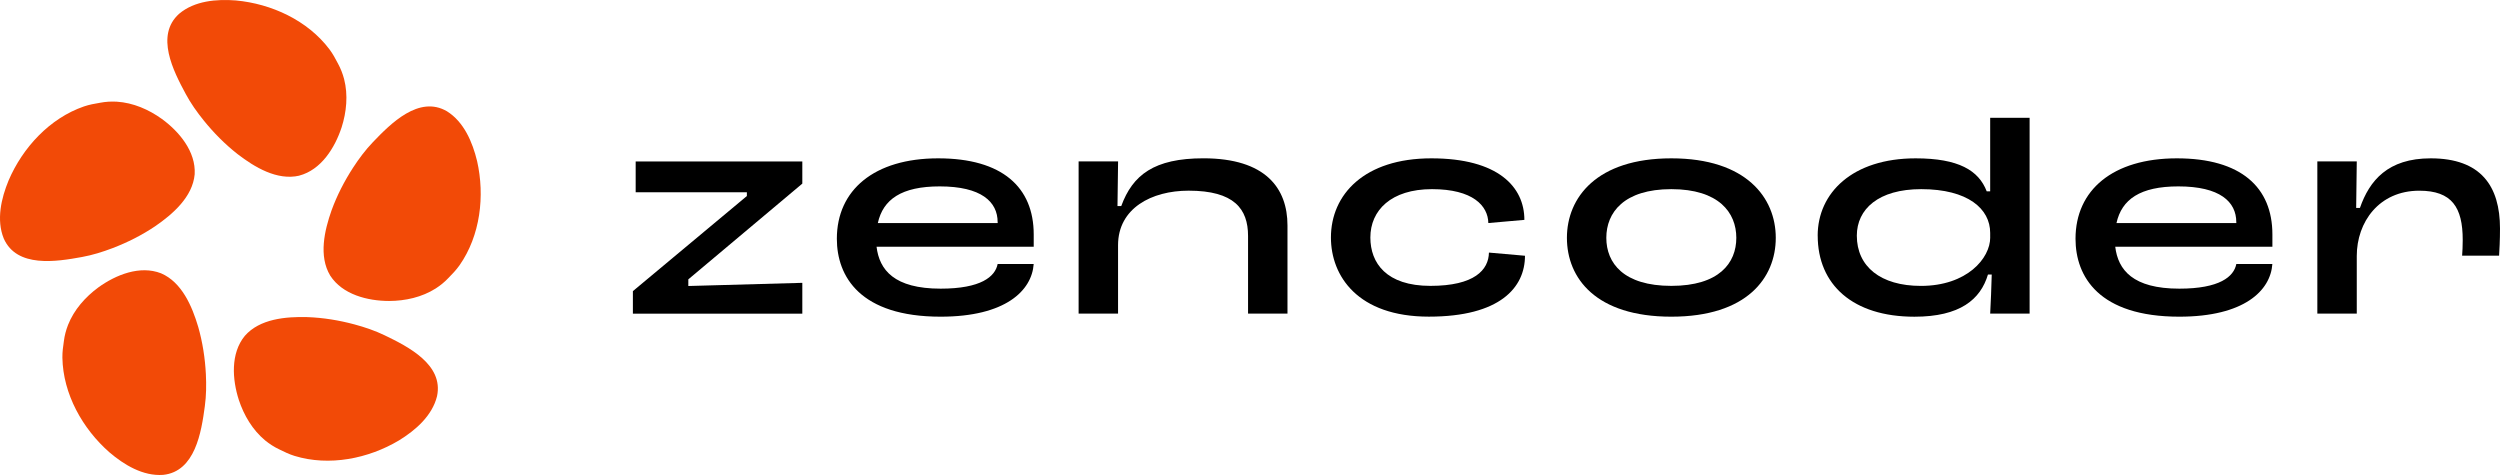
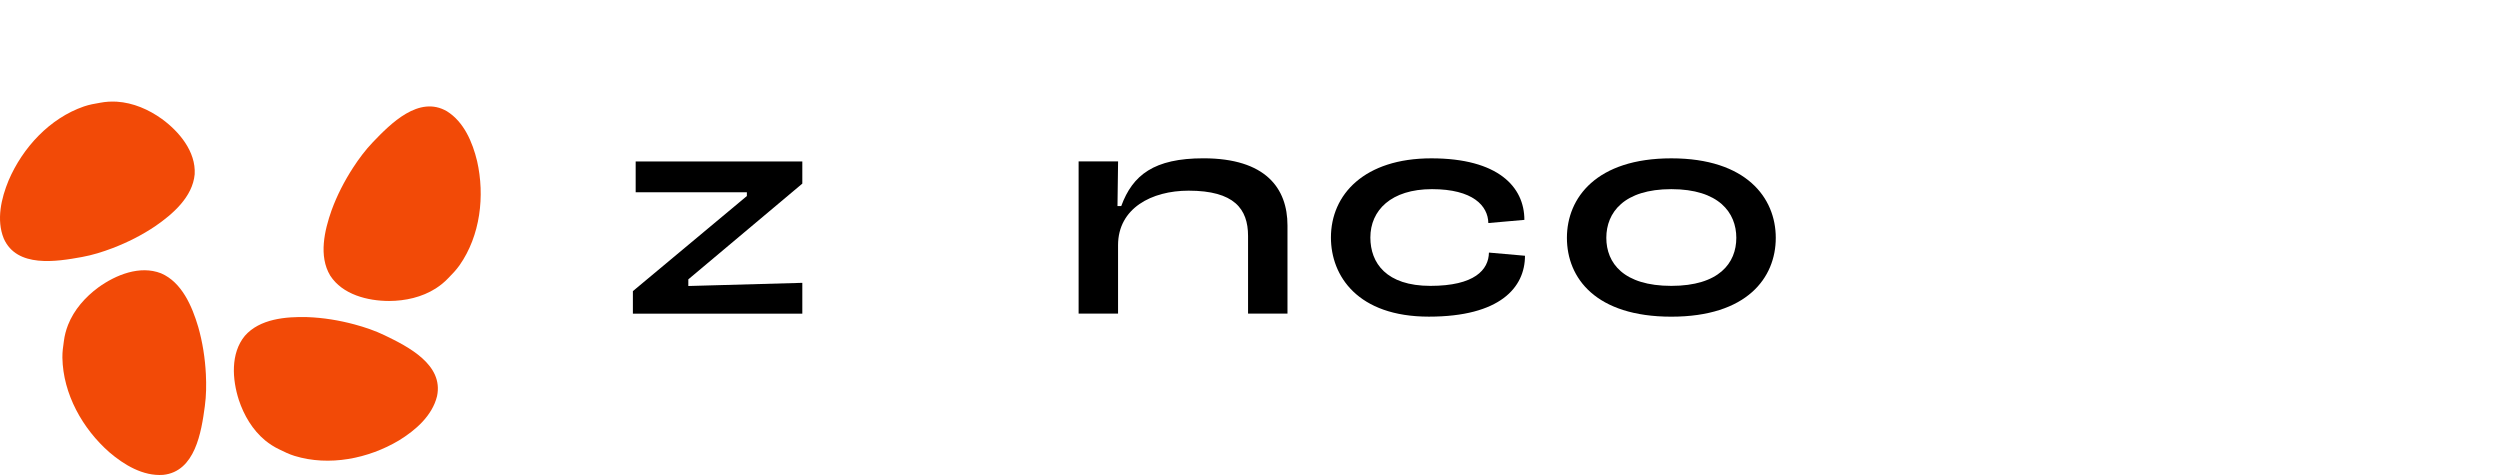
<svg xmlns="http://www.w3.org/2000/svg" width="500px" height="95px" viewBox="0 0 500 95" version="1.1">
  <title>zencoder</title>
  <g id="Page-1" stroke="none" stroke-width="1" fill="none" fill-rule="evenodd">
    <g id="zencoder">
      <polygon id="Path" fill="#000000" fill-rule="nonzero" points="126.577 58.226 149.374 39.206 149.374 38.452 127.134 38.452 127.134 32.289 160.463 32.289 160.463 36.723 137.665 55.87 137.665 57.2 160.463 56.567 160.463 62.73 126.577 62.73 126.577 58.233" />
-       <path d="M206.73,49.351 L175.312,49.351 C175.87,53.975 178.824,57.731 188.129,57.731 C196.199,57.731 199.035,55.331 199.527,52.803 L206.738,52.803 C206.369,58.105 201.129,63.337 188.129,63.337 C172.046,63.337 167.37,55.324 167.37,47.749 C167.37,38.014 174.825,31.667 187.642,31.667 C200.458,31.667 206.743,37.457 206.743,46.888 L206.743,49.351 L206.73,49.351 Z M199.527,44.424 C199.527,40.358 196.262,37.279 187.946,37.279 C180.306,37.279 176.61,39.87 175.565,44.614 L199.534,44.614 L199.534,44.43 L199.527,44.424 Z" id="Shape" fill="#000000" fill-rule="nonzero" />
      <path d="M215.73,32.282 L223.617,32.282 L223.497,41.213 L224.249,41.213 C226.527,34.993 230.825,31.661 240.679,31.661 C253.123,31.661 257.496,37.64 257.496,45.095 L257.496,62.716 L249.61,62.716 L249.61,47.192 C249.61,41.77 246.838,38.134 237.718,38.134 C230.326,38.134 223.61,41.643 223.61,49.041 L223.61,62.722 L215.723,62.722 L215.723,32.288 L215.73,32.282 Z" id="Path" fill="#000000" fill-rule="nonzero" />
      <path d="M266.186,47.502 C266.186,38.875 272.901,31.667 286.268,31.667 C299.635,31.667 304.876,37.381 304.876,43.974 L297.667,44.608 C297.604,41.156 294.585,37.83 286.395,37.83 C278.205,37.83 274.072,42.08 274.072,47.502 C274.072,52.614 277.275,57.174 286.084,57.174 C294.895,57.174 297.731,53.969 297.787,50.517 L304.996,51.15 C304.996,57.497 300.009,63.33 285.775,63.33 C271.54,63.33 266.186,55.198 266.186,47.496 L266.186,47.502 Z" id="Path" fill="#000000" fill-rule="nonzero" />
      <path d="M313.383,47.565 C313.383,39.553 319.294,31.667 334.269,31.667 C349.244,31.667 355.155,39.553 355.155,47.565 C355.155,55.578 349.365,63.337 334.269,63.337 C319.174,63.337 313.383,55.635 313.383,47.565 Z M347.263,47.565 C347.263,42.511 343.75,37.83 334.263,37.83 C324.776,37.83 321.263,42.511 321.263,47.565 C321.263,52.62 324.712,57.174 334.263,57.174 C343.813,57.174 347.263,52.614 347.263,47.565 Z" id="Shape" fill="#000000" fill-rule="nonzero" />
-       <path d="M363.535,47.135 C363.535,38.572 370.498,31.668 383.125,31.668 C391.688,31.668 395.738,34.068 397.34,38.261 L398.036,38.261 L398.036,23.56 L405.922,23.56 L405.922,62.722 L398.036,62.722 C398.156,60.506 398.283,57.421 398.347,54.9 L397.593,54.9 C396.112,59.891 392.005,63.343 382.885,63.343 C370.561,63.343 363.542,56.933 363.542,47.141 L363.535,47.135 Z M398.036,47.502 L398.036,46.578 C398.036,41.77 393.6,37.83 384.238,37.83 C375.675,37.83 371.365,41.833 371.365,47.135 C371.365,53.298 376.105,57.18 384.182,57.18 C393.422,57.18 398.042,51.632 398.042,47.509 L398.036,47.502 Z" id="Shape" fill="#000000" fill-rule="nonzero" />
-       <path d="M454.467,49.351 L423.049,49.351 C423.605,53.975 426.561,57.731 435.865,57.731 C443.935,57.731 446.77,55.331 447.264,52.803 L454.472,52.803 C454.105,58.105 448.866,63.337 435.865,63.337 C419.782,63.337 415.104,55.324 415.104,47.749 C415.104,38.014 422.56,31.667 435.377,31.667 C448.194,31.667 454.479,37.457 454.479,46.888 L454.479,49.351 L454.467,49.351 Z M447.258,44.424 C447.258,40.358 443.992,37.279 435.675,37.279 C428.036,37.279 424.339,39.87 423.296,44.614 L447.264,44.614 L447.264,44.43 L447.258,44.424 Z" id="Shape" fill="#000000" fill-rule="nonzero" />
-       <path d="M463.468,32.282 L471.354,32.282 L471.234,41.586 L471.987,41.586 C473.899,36.101 477.576,31.667 486.139,31.667 C496.183,31.667 500,37.21 500,45.716 C500,48.059 499.88,50.15 499.817,51.138 L492.424,51.138 C492.488,50.397 492.544,49.105 492.544,47.996 C492.544,41.466 490.386,38.141 483.86,38.141 C475.791,38.141 471.354,44.424 471.354,51.201 L471.354,62.722 L463.468,62.722 L463.468,32.288 L463.468,32.282 Z" id="Path" fill="#000000" fill-rule="nonzero" />
      <path d="M39.644,65.383 C38.435,61.304 36.39,56.446 32.207,54.66 C27.973,53.007 23.143,54.977 19.675,57.479 C17.074,59.392 14.808,61.938 13.605,64.991 C13.2,66.029 12.915,67.112 12.776,68.215 C12.612,69.317 12.46,70.425 12.479,71.54 C12.605,78.786 16.51,85.753 21.884,90.465 C24.808,92.961 28.599,95.266 32.624,94.975 C39.042,94.316 40.277,86.393 40.966,81.243 C41.258,79.115 41.277,76.968 41.175,74.827 C41.011,71.628 40.523,68.468 39.644,65.377 L39.644,65.383 Z" id="Path" fill="#F24A07" fill-rule="nonzero" />
      <path d="M76.93,67.062 C74.993,66.124 72.961,65.44 70.898,64.883 C67.809,64.053 64.651,63.534 61.442,63.42 C57.189,63.306 51.942,63.749 48.955,67.182 C46.075,70.704 46.455,75.91 47.765,79.983 C48.778,83.048 50.499,85.987 53.031,88.084 C53.892,88.787 54.835,89.395 55.841,89.87 C56.835,90.364 57.841,90.852 58.911,91.181 C65.835,93.303 73.664,91.738 79.803,88.077 C83.076,86.07 86.443,83.169 87.405,79.248 C88.765,72.933 81.613,69.317 76.93,67.062 Z" id="Path" fill="#F24A07" fill-rule="nonzero" />
      <path d="M95.417,32.213 C94.518,28.476 92.803,24.378 89.379,22.25 C83.803,19.007 78.151,24.695 74.562,28.451 C73.075,30.003 71.796,31.725 70.625,33.518 C68.885,36.203 67.416,39.047 66.315,42.062 C64.897,46.078 63.695,51.208 66.037,55.11 C68.493,58.936 73.556,60.19 77.828,60.196 C81.056,60.183 84.385,59.449 87.151,57.688 C88.088,57.086 88.955,56.377 89.714,55.566 C90.493,54.774 91.265,53.963 91.91,53.051 C96.069,47.117 96.999,39.18 95.417,32.207 L95.417,32.213 Z" id="Path" fill="#F24A07" fill-rule="nonzero" />
-       <path d="M59.841,35.126 C64.24,33.974 66.987,29.54 68.323,25.473 C69.304,22.395 69.639,19.007 68.823,15.821 C68.538,14.744 68.133,13.699 67.601,12.724 C67.088,11.742 66.563,10.754 65.886,9.861 C61.525,4.072 54.272,0.74 47.158,0.088 C43.329,-0.21 38.904,0.151 35.822,2.76 C31.012,7.067 34.67,14.206 37.139,18.779 C38.151,20.673 39.398,22.421 40.74,24.086 C42.753,26.576 44.999,28.849 47.531,30.832 C50.905,33.423 55.411,36.152 59.848,35.133 L59.841,35.126 Z" id="Path" fill="#F24A07" fill-rule="nonzero" />
      <path d="M22.537,49.618 C25.524,48.472 28.379,47.034 31.043,45.242 C34.55,42.829 38.531,39.383 38.936,34.848 C39.195,30.307 35.834,26.316 32.385,23.795 C29.765,21.908 26.645,20.546 23.366,20.337 C22.258,20.274 21.138,20.337 20.05,20.546 C18.955,20.73 17.853,20.926 16.796,21.287 C9.948,23.643 4.537,29.515 1.72,36.089 C0.252,39.643 -0.767,43.969 0.752,47.706 C3.359,53.615 11.271,52.336 16.379,51.405 C18.493,51.024 20.537,50.378 22.537,49.618 Z" id="Path" fill="#F24A07" fill-rule="nonzero" />
    </g>
  </g>
</svg>